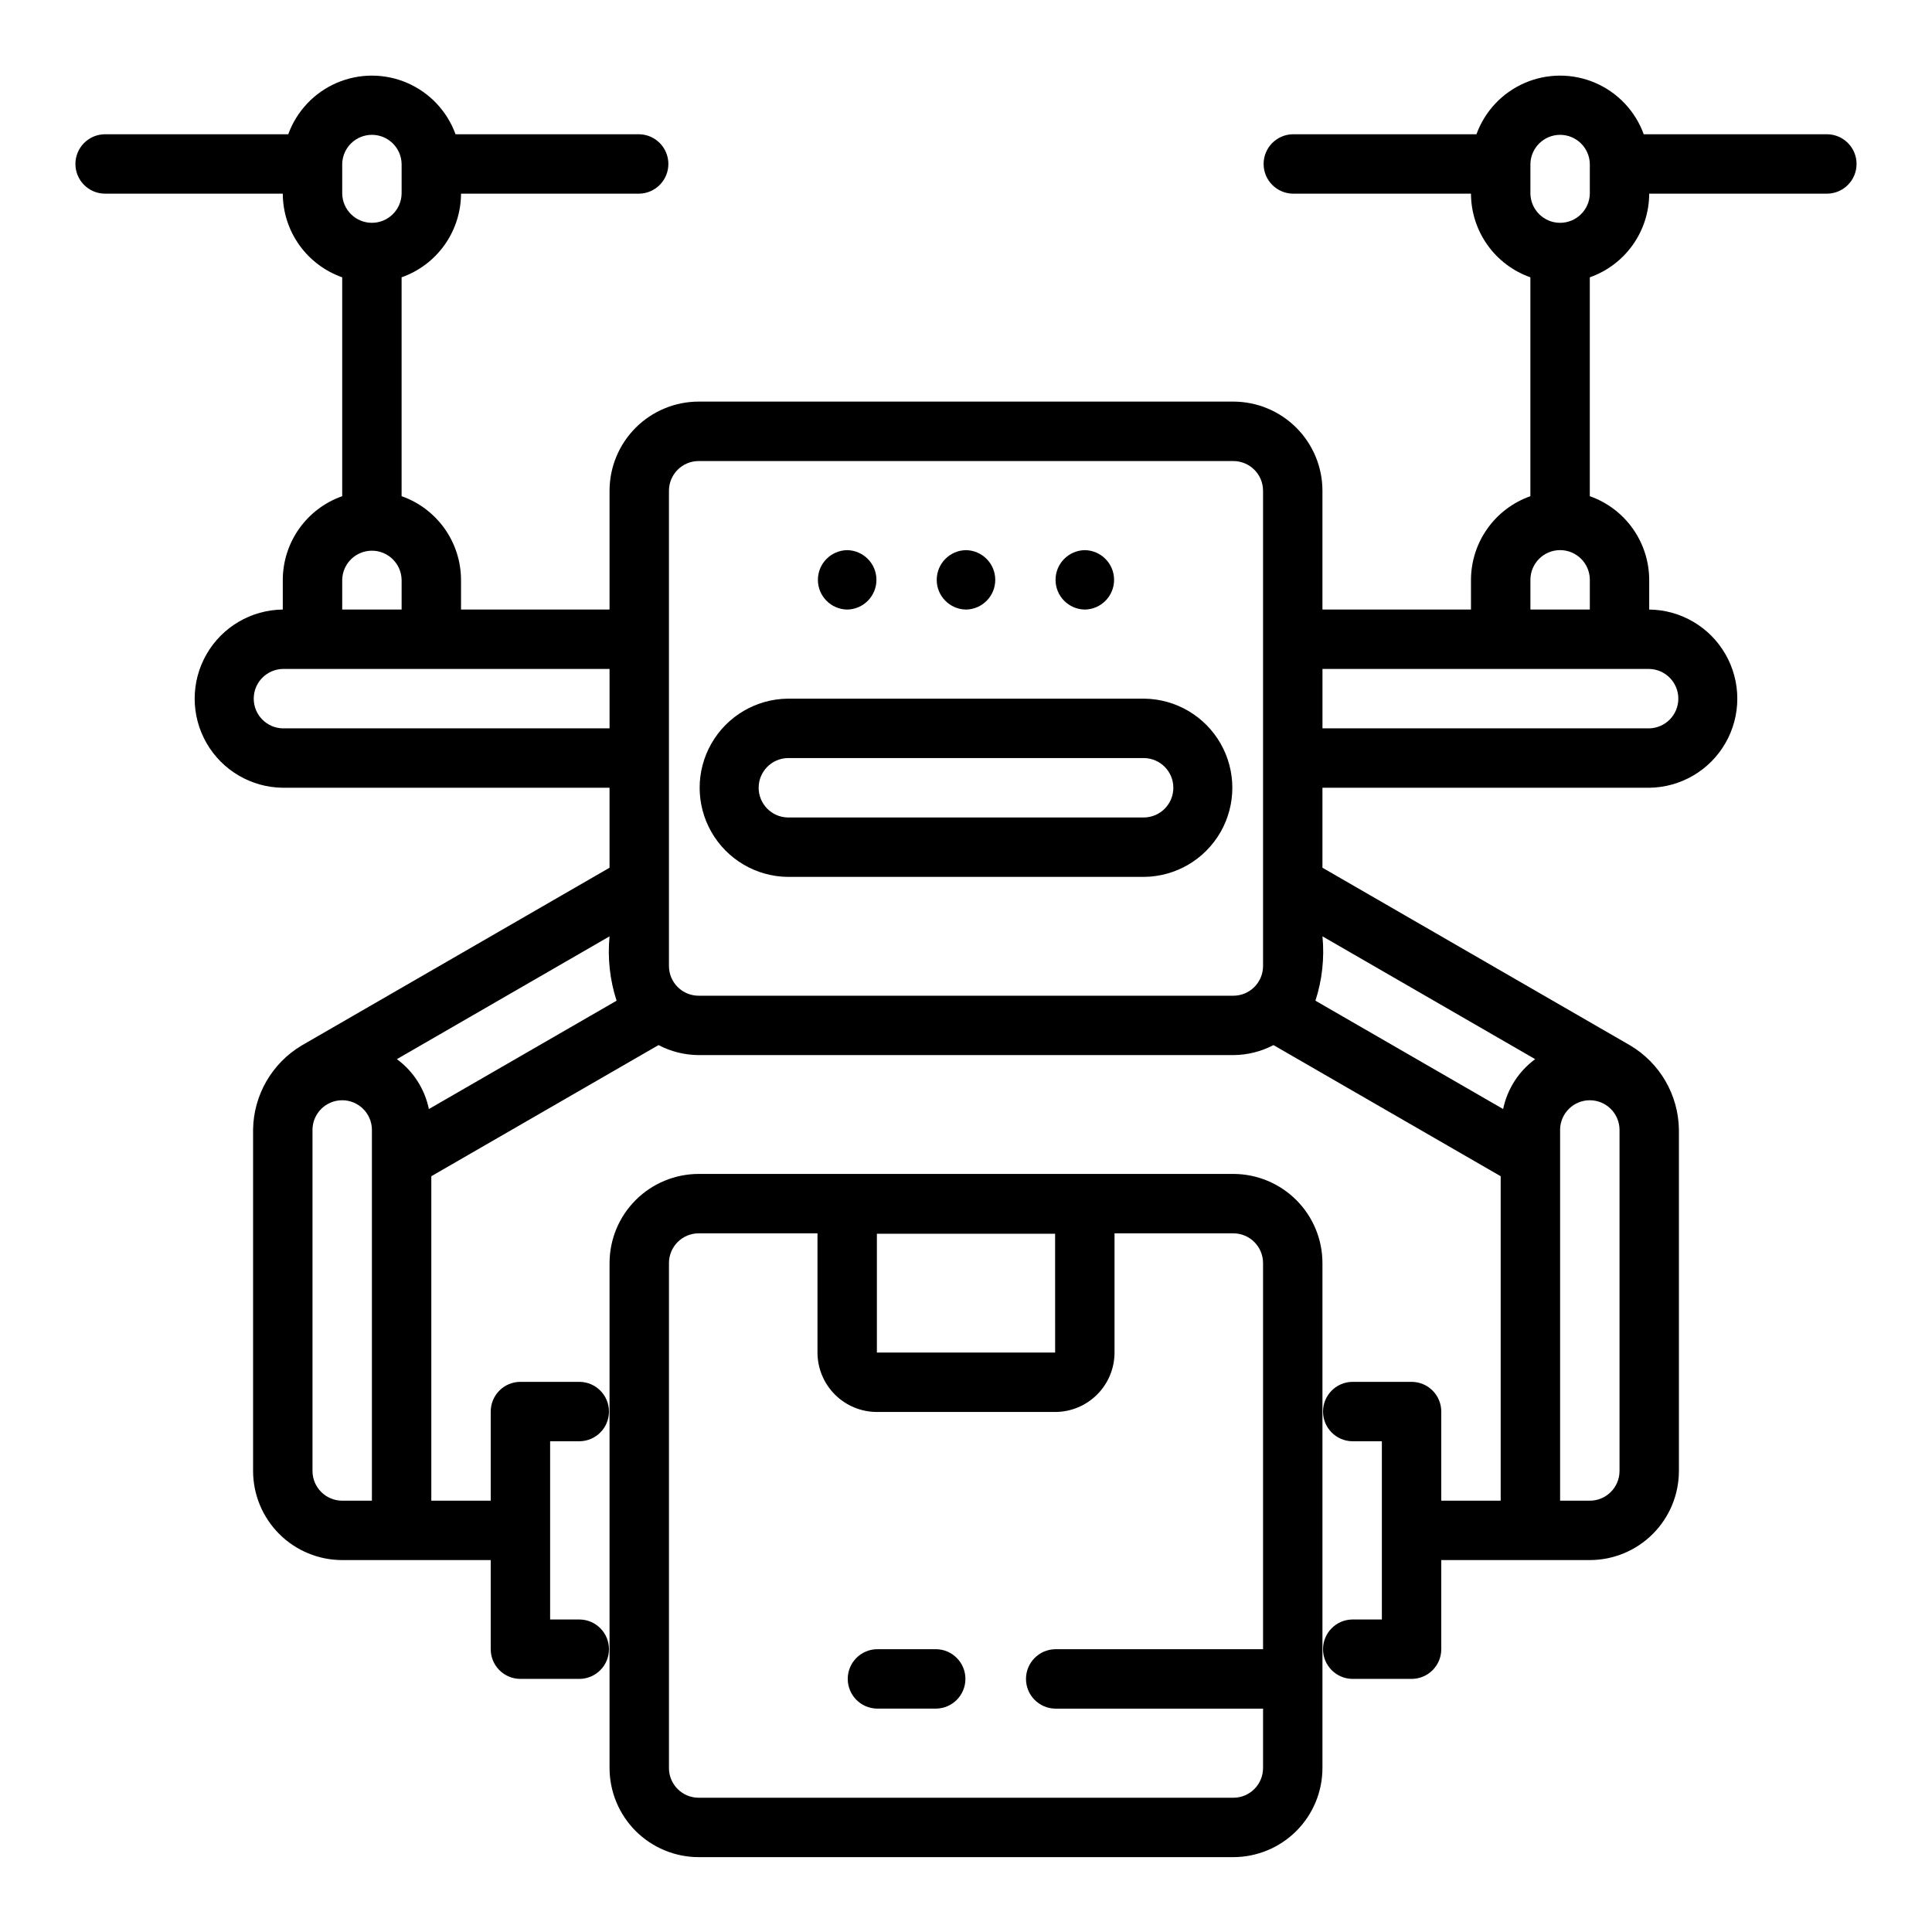
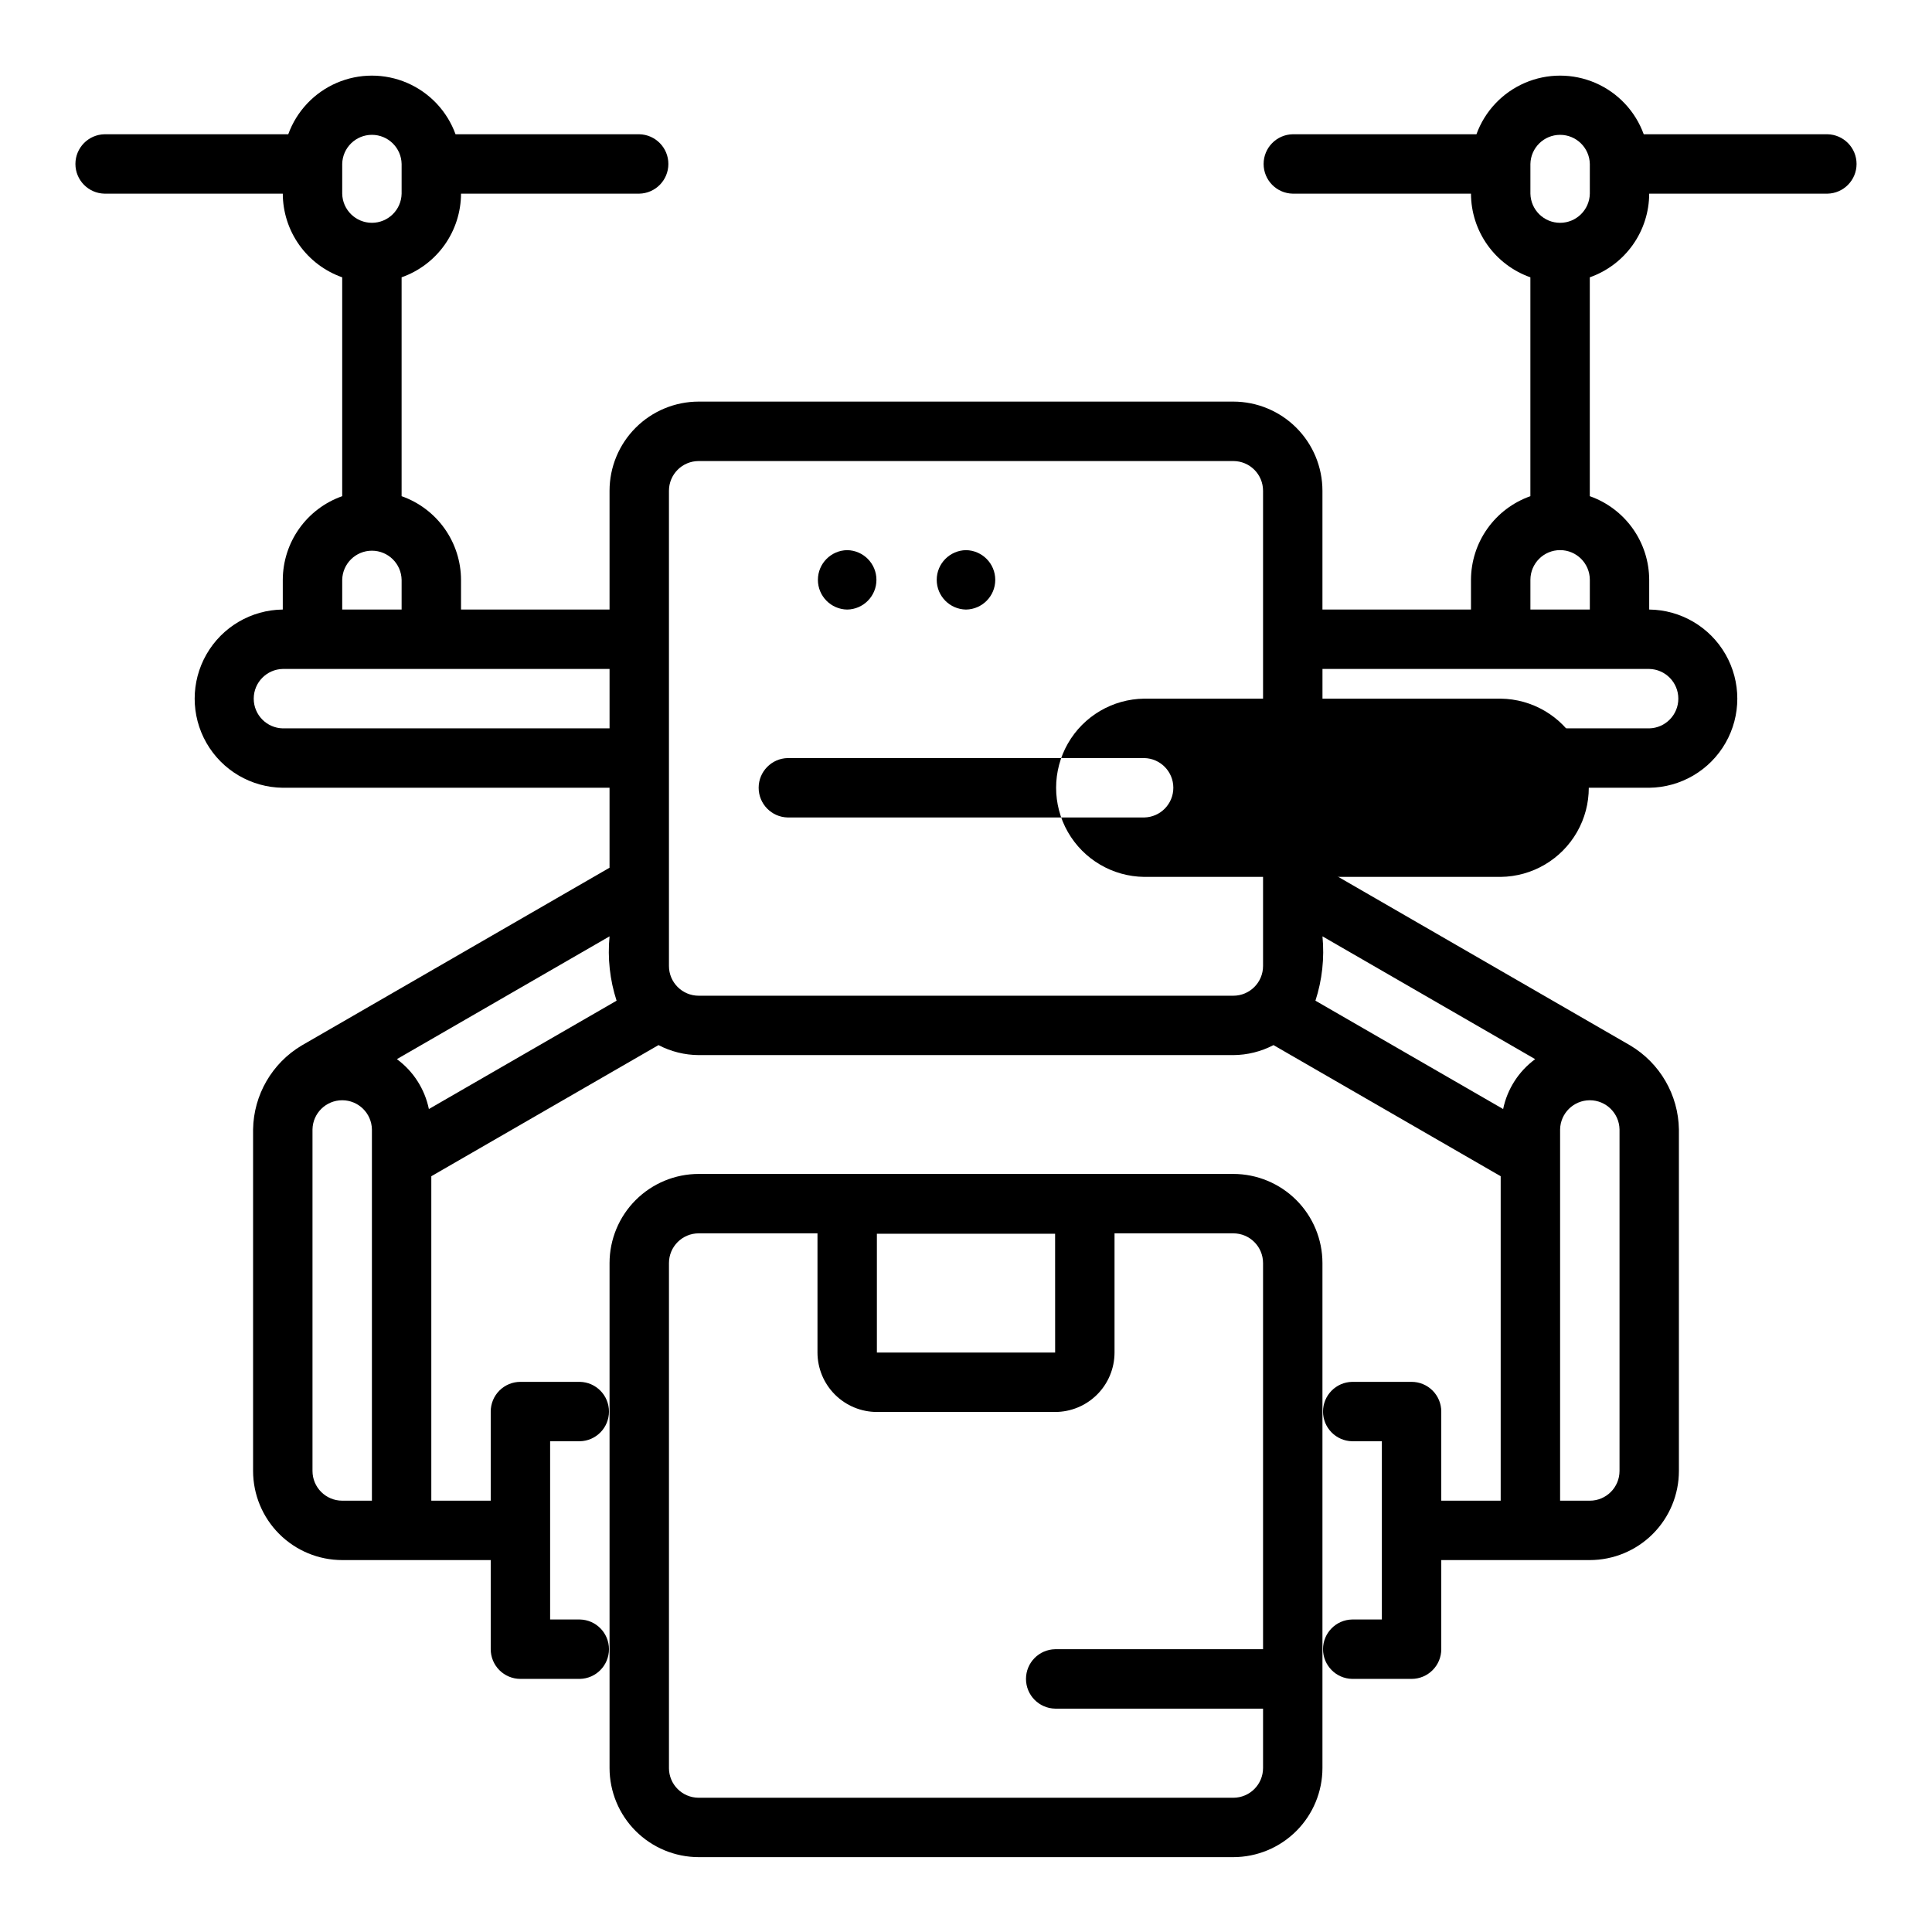
<svg xmlns="http://www.w3.org/2000/svg" fill="#000000" width="800px" height="800px" version="1.1" viewBox="144 144 512 512">
  <g>
    <path d="m470.85 636.16c6.262-0.008 12.262-2.5 16.691-6.926 4.426-4.426 6.918-10.43 6.922-16.691v-133.82c-0.004-6.262-2.496-12.266-6.922-16.691-4.43-4.426-10.43-6.918-16.691-6.926h-141.7c-6.258 0.008-12.262 2.5-16.691 6.926-4.426 4.426-6.914 10.43-6.922 16.691v133.82c0.008 6.262 2.496 12.266 6.922 16.691 4.43 4.426 10.434 6.918 16.691 6.926zm-47.227-133.72h-47.238v-31.488h47.23zm-102.34 110.1v-133.82c0.004-4.348 3.527-7.867 7.871-7.871h31.488v31.598-0.004c0.008 4.176 1.668 8.176 4.617 11.129 2.953 2.949 6.953 4.613 11.129 4.617h47.23c4.176-0.004 8.176-1.668 11.129-4.617 2.953-2.953 4.613-6.953 4.617-11.129v-31.594h31.488c4.344 0.004 7.867 3.523 7.871 7.871v102.34h-55.105c-4.285 0.082-7.719 3.582-7.719 7.871 0 4.289 3.434 7.789 7.719 7.875h55.105v15.742c-0.004 4.348-3.527 7.867-7.871 7.871h-141.7c-4.344-0.004-7.867-3.523-7.871-7.871z" />
-     <path d="m376.38 596.8h15.742c4.289-0.086 7.723-3.586 7.723-7.875 0-4.289-3.434-7.789-7.723-7.871h-15.742c-4.289 0.082-7.719 3.582-7.719 7.871 0 4.289 3.43 7.789 7.719 7.875z" />
-     <path d="m447.23 329.15h-94.465c-8.371 0.098-16.07 4.617-20.23 11.887-4.16 7.266-4.16 16.195 0 23.461 4.16 7.269 11.855 11.793 20.23 11.887h94.465c8.375-0.094 16.07-4.617 20.23-11.883 4.16-7.269 4.16-16.199 0-23.465-4.16-7.269-11.855-11.789-20.23-11.887zm0 31.488h-94.465c-4.285-0.082-7.715-3.582-7.715-7.871 0-4.285 3.43-7.785 7.715-7.871h94.465c4.285 0.086 7.715 3.586 7.715 7.871 0 4.289-3.43 7.785-7.715 7.871z" />
+     <path d="m447.23 329.15c-8.371 0.098-16.07 4.617-20.23 11.887-4.16 7.266-4.16 16.195 0 23.461 4.16 7.269 11.855 11.793 20.23 11.887h94.465c8.375-0.094 16.07-4.617 20.23-11.883 4.16-7.269 4.16-16.199 0-23.465-4.16-7.269-11.855-11.789-20.23-11.887zm0 31.488h-94.465c-4.285-0.082-7.715-3.582-7.715-7.871 0-4.285 3.43-7.785 7.715-7.871h94.465c4.285 0.086 7.715 3.586 7.715 7.871 0 4.289-3.43 7.785-7.715 7.871z" />
    <path d="m628.29 179.58h-48.684c-2.215-6.109-6.856-11.031-12.82-13.609-5.965-2.574-12.727-2.574-18.691 0-5.969 2.578-10.605 7.5-12.82 13.609h-48.684c-4.285 0.082-7.719 3.582-7.719 7.871s3.434 7.789 7.719 7.871h47.234c0.016 4.871 1.535 9.613 4.356 13.582 2.816 3.969 6.797 6.969 11.387 8.586v58.004c-4.59 1.617-8.57 4.617-11.387 8.586-2.82 3.969-4.34 8.711-4.356 13.582v7.871h-39.363v-31.488c-0.004-6.262-2.496-12.266-6.922-16.691-4.43-4.43-10.43-6.918-16.691-6.926h-141.7c-6.258 0.008-12.262 2.496-16.691 6.926-4.426 4.426-6.914 10.43-6.922 16.691v31.488h-39.359v-7.871c-0.016-4.871-1.539-9.613-4.356-13.582-2.82-3.969-6.797-6.969-11.391-8.586v-58.004c4.594-1.617 8.57-4.617 11.391-8.586 2.816-3.969 4.34-8.711 4.356-13.582h47.23c4.289-0.082 7.719-3.582 7.719-7.871s-3.43-7.789-7.719-7.871h-48.684c-2.215-6.109-6.852-11.031-12.816-13.609-5.965-2.574-12.73-2.574-18.695 0-5.965 2.578-10.602 7.5-12.82 13.609h-48.68c-4.289 0.082-7.723 3.582-7.723 7.871s3.434 7.789 7.723 7.871h47.23c0.016 4.871 1.535 9.613 4.356 13.582s6.797 6.969 11.391 8.586v58.004c-4.594 1.617-8.57 4.617-11.391 8.586s-4.34 8.711-4.356 13.582v7.871c-8.375 0.094-16.07 4.613-20.23 11.883-4.16 7.269-4.16 16.195 0 23.465 4.16 7.269 11.855 11.789 20.23 11.883h86.594v21.191c-16.762 9.68-81.609 47.121-81.605 47.121-7.844 4.684-12.707 13.086-12.859 22.215v90.531c0.008 6.262 2.496 12.262 6.926 16.691 4.426 4.426 10.43 6.918 16.691 6.922 9.258 0.027 29.941-0.02 39.359 0v23.617c0 2.09 0.828 4.09 2.305 5.566 1.477 1.477 3.481 2.305 5.566 2.305h15.746c4.285-0.082 7.719-3.582 7.719-7.871 0-4.289-3.434-7.789-7.719-7.871h-7.875v-47.234h7.871c4.289-0.082 7.723-3.582 7.723-7.871s-3.434-7.789-7.719-7.871h-15.746c-2.086 0-4.09 0.828-5.566 2.305-1.477 1.477-2.305 3.481-2.305 5.566v23.617h-15.746v-85.98c11.898-6.867 47.992-27.699 60.207-34.75h0.004c3.285 1.715 6.934 2.625 10.637 2.648h141.7c3.707-0.023 7.352-0.934 10.641-2.648l60.207 34.75v85.98h-15.746v-23.617c0.004-2.086-0.828-4.09-2.305-5.566-1.477-1.477-3.477-2.305-5.566-2.305h-15.742c-4.289 0.082-7.723 3.582-7.723 7.871s3.434 7.789 7.723 7.871h7.871v47.23h-7.871v0.004c-4.289 0.082-7.723 3.582-7.723 7.871 0 4.289 3.434 7.789 7.723 7.871h15.742c2.09 0 4.09-0.828 5.566-2.305 1.477-1.477 2.309-3.477 2.305-5.566v-23.617c9.5-0.039 30.043 0.027 39.359 0h0.004c6.262-0.004 12.262-2.496 16.691-6.922 4.426-4.43 6.918-10.43 6.922-16.691v-90.527c-0.152-9.156-5.039-17.574-12.91-22.25 0 0-64.797-37.414-81.555-47.09v-21.191h86.594c8.375-0.094 16.07-4.613 20.23-11.883 4.16-7.269 4.16-16.195 0-23.465s-11.855-11.789-20.23-11.883v-7.871c-0.016-4.871-1.535-9.613-4.356-13.582-2.82-3.969-6.797-6.969-11.387-8.586v-58.004c4.59-1.617 8.566-4.617 11.387-8.586 2.82-3.969 4.34-8.711 4.356-13.582h47.234c4.285-0.082 7.719-3.582 7.719-7.871s-3.434-7.789-7.719-7.871zm-393.6 7.871c0.082-4.285 3.582-7.719 7.871-7.719 4.289 0 7.789 3.434 7.871 7.719v7.871c-0.082 4.289-3.582 7.723-7.871 7.723-4.289 0-7.789-3.434-7.871-7.723zm0 110.21v0.004c0.082-4.289 3.582-7.723 7.871-7.723 4.289 0 7.789 3.434 7.871 7.723v7.871h-15.742zm-15.746 39.363c-4.281-0.094-7.703-3.59-7.703-7.875 0-4.281 3.422-7.777 7.703-7.871h86.594v15.742c-22.652 0.004-86.594 0.004-86.594 0.004zm88.457 72.172c-11.977 6.91-35.676 20.59-49.742 28.711-1.098-5.305-4.117-10.016-8.48-13.223 16.789-9.695 41.754-24.109 56.359-32.543-0.555 5.754 0.078 11.559 1.863 17.055zm-72.711 132.5c-4.348-0.004-7.871-3.527-7.875-7.871v-90.531c0.086-4.285 3.586-7.715 7.875-7.715 4.285 0 7.785 3.43 7.871 7.719v98.398zm94.461-133.82c-4.344-0.004-7.867-3.527-7.871-7.871v-125.95c0.004-4.348 3.527-7.867 7.871-7.871h141.7c4.344 0.004 7.867 3.523 7.871 7.871v125.95c-0.004 4.344-3.527 7.867-7.871 7.871zm244.04 125.95c-0.004 4.344-3.527 7.867-7.871 7.871h-7.875v-98.398c0.086-4.289 3.586-7.719 7.875-7.719 4.285 0 7.785 3.43 7.871 7.715zm-22.355-109.14c-4.363 3.207-7.391 7.914-8.488 13.219-14.066-8.121-37.766-21.797-49.742-28.711 1.785-5.496 2.418-11.301 1.863-17.055 14.613 8.438 39.59 22.859 56.367 32.547zm30.227-87.664h-86.594v-15.746h86.594c4.285 0.09 7.711 3.586 7.711 7.871 0 4.289-3.426 7.785-7.711 7.875zm-31.488-31.488v-7.871c0-4.348 3.523-7.875 7.871-7.875s7.875 3.527 7.875 7.875v7.871zm15.746-110.21c-0.086 4.289-3.586 7.723-7.875 7.723s-7.785-3.434-7.871-7.723v-7.871c0.086-4.285 3.586-7.719 7.871-7.719 4.289 0 7.789 3.434 7.875 7.719z" />
-     <path d="m431.49 305.54c4.301-0.066 7.754-3.57 7.754-7.871 0-4.305-3.453-7.809-7.754-7.875-4.305 0.066-7.758 3.57-7.758 7.875 0 4.301 3.453 7.805 7.758 7.871z" />
    <path d="m400 305.54c4.301-0.066 7.754-3.57 7.754-7.871 0-4.305-3.453-7.809-7.754-7.875-4.305 0.066-7.758 3.57-7.758 7.875 0 4.301 3.453 7.805 7.758 7.871z" />
    <path d="m368.51 305.54c4.301-0.066 7.754-3.57 7.754-7.871 0-4.305-3.453-7.809-7.754-7.875-4.305 0.066-7.758 3.57-7.758 7.875 0 4.301 3.453 7.805 7.758 7.871z" />
  </g>
</svg>